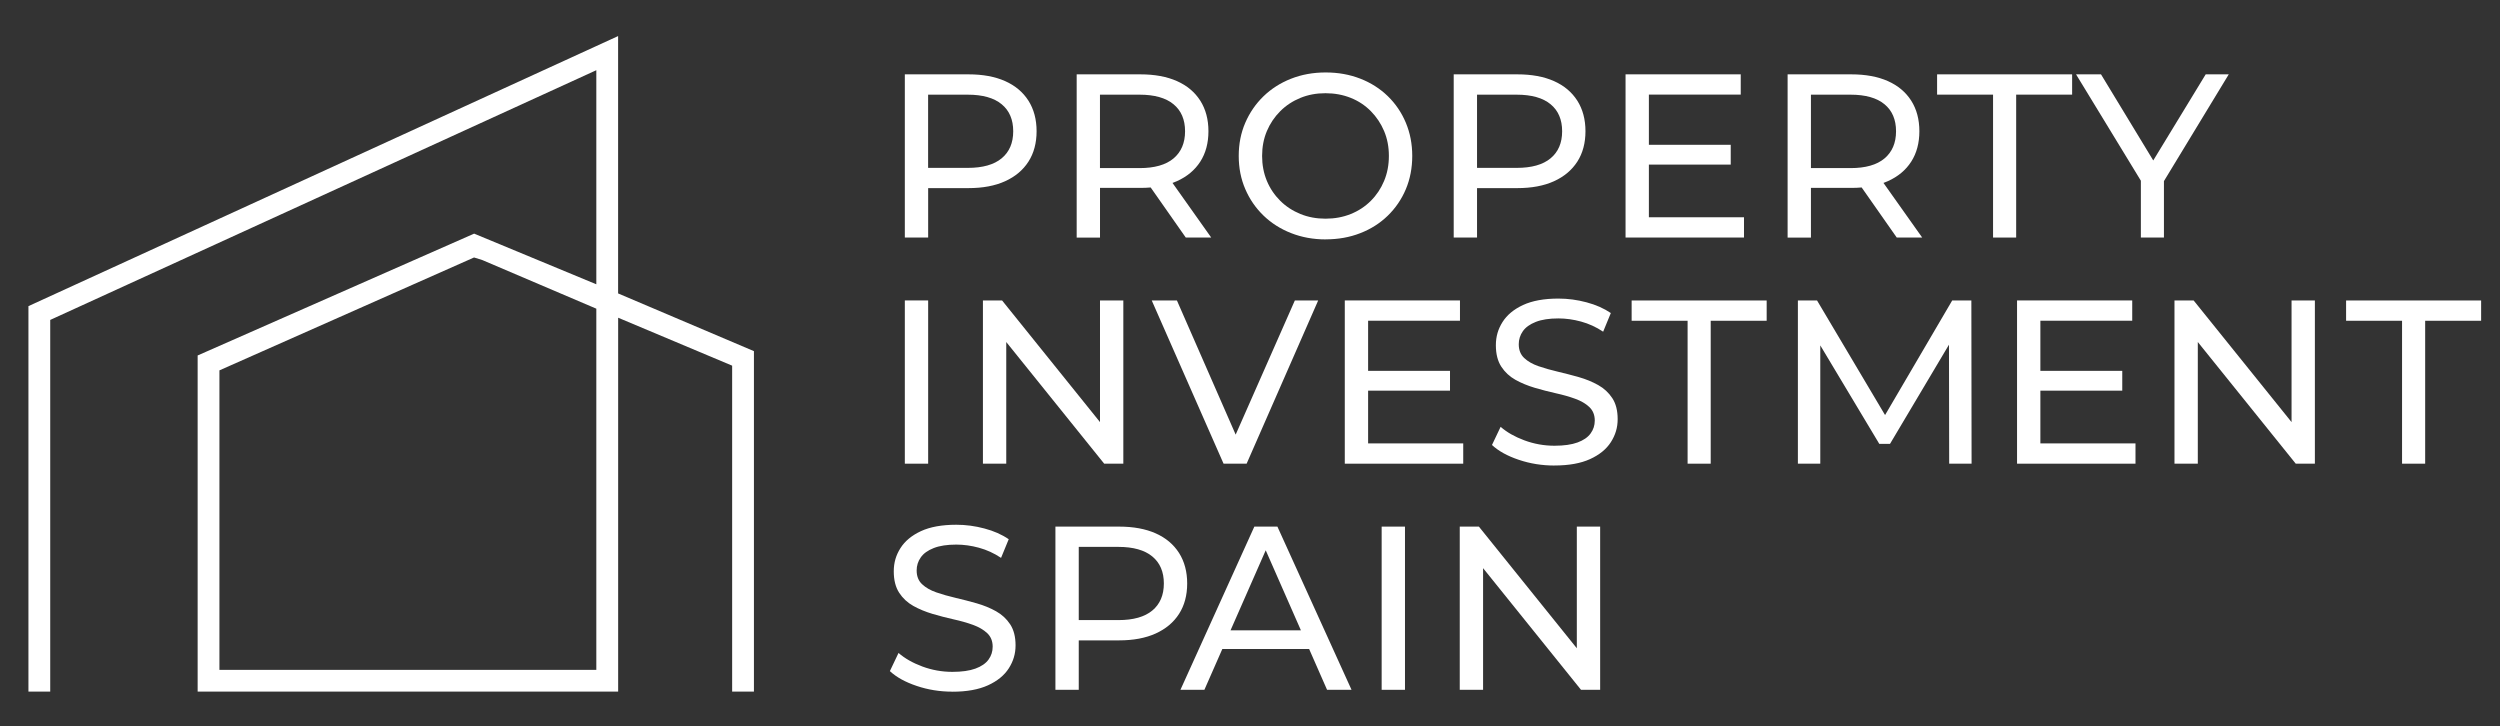
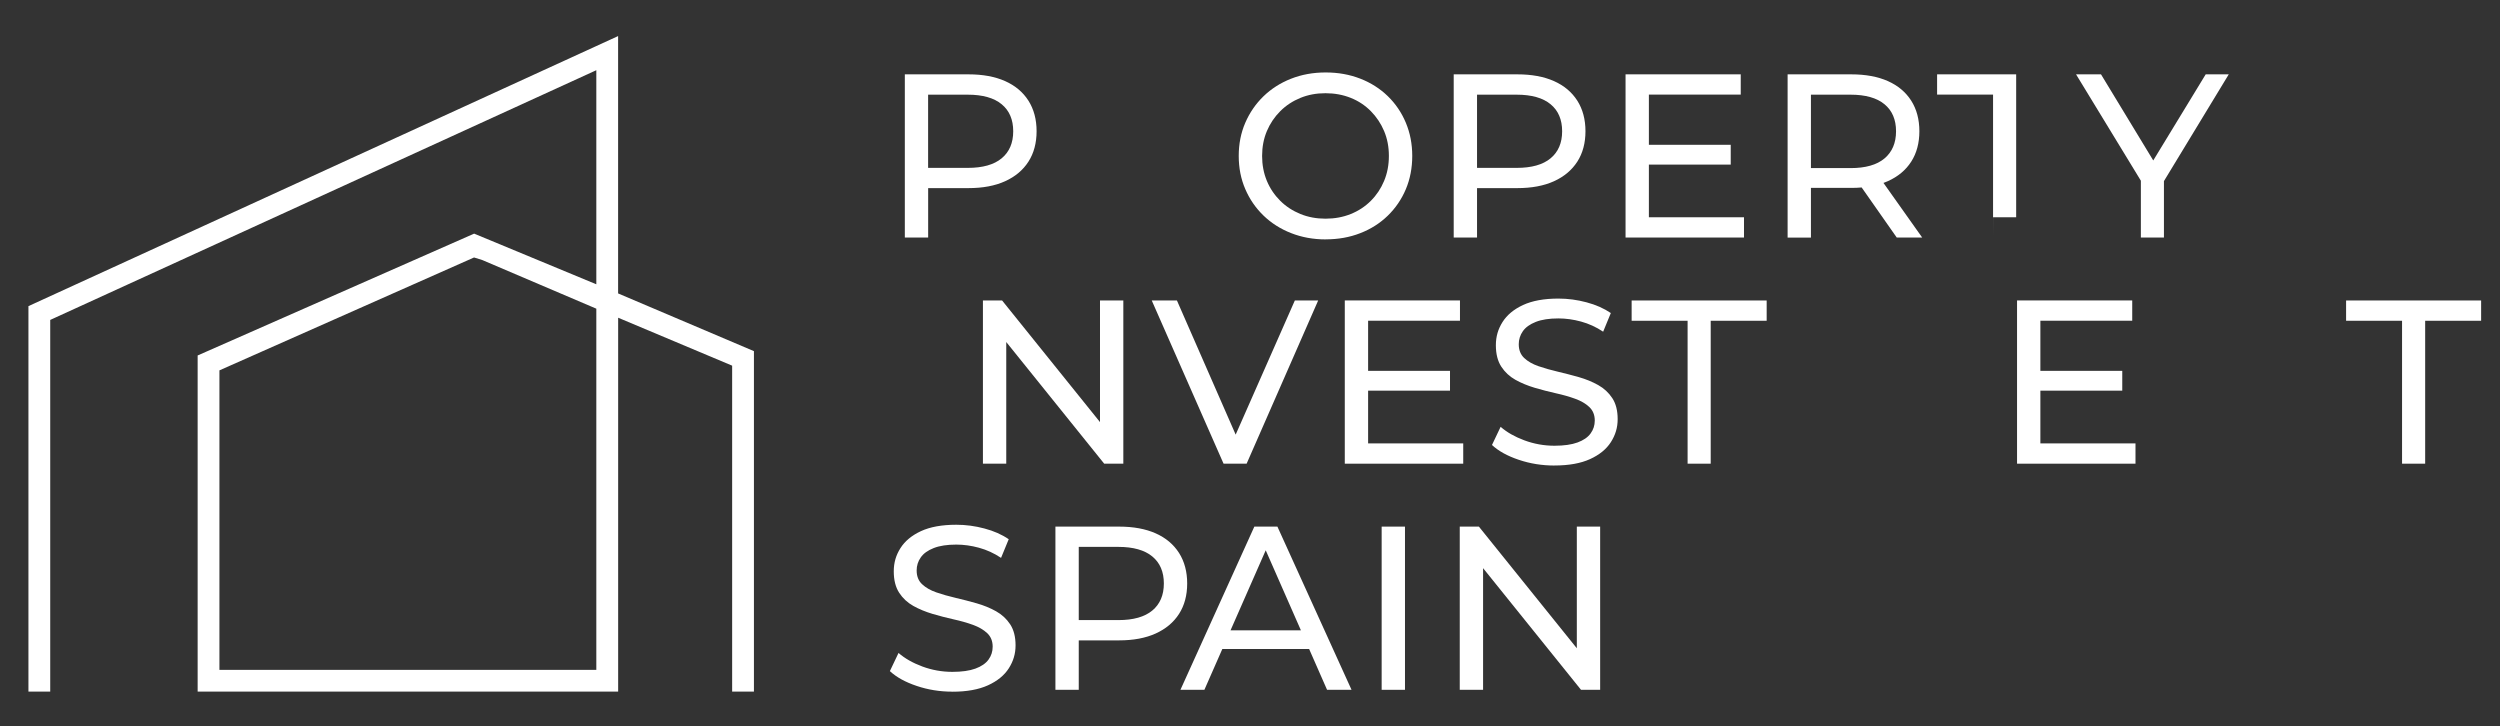
<svg xmlns="http://www.w3.org/2000/svg" id="Layer_1" data-name="Layer 1" viewBox="0 0 566.93 164.68">
  <rect x="0" y="0" width="566.93" height="164.68" fill="#333333" stroke="none" />
  <defs>
    <style>
      .cls-1 {
        fill: #fff;
      }
    </style>
  </defs>
  <g>
    <path class="cls-1" d="M205.19,53.87V16.86h14.44c3.24,0,6.01.51,8.3,1.53,2.29,1.02,4.05,2.5,5.29,4.44,1.23,1.94,1.85,4.25,1.85,6.93s-.62,4.98-1.85,6.9c-1.23,1.92-3,3.4-5.29,4.44-2.29,1.04-5.06,1.56-8.3,1.56h-11.53l2.38-2.49v13.7h-5.29ZM210.47,40.71l-2.38-2.64h11.37c3.38,0,5.95-.72,7.69-2.17,1.74-1.44,2.62-3.49,2.62-6.13s-.87-4.69-2.62-6.13c-1.74-1.44-4.31-2.17-7.69-2.17h-11.37l2.38-2.64v21.89Z" />
-     <path class="cls-1" d="M244.16,53.87V16.86h14.44c3.24,0,6.01.51,8.3,1.53,2.29,1.02,4.05,2.5,5.29,4.44,1.23,1.94,1.85,4.25,1.85,6.93s-.62,4.98-1.85,6.9c-1.24,1.92-3,3.39-5.29,4.42-2.29,1.02-5.06,1.53-8.3,1.53h-11.53l2.38-2.43v13.7h-5.29ZM249.44,40.71l-2.38-2.59h11.37c3.38,0,5.95-.73,7.69-2.19,1.74-1.46,2.62-3.52,2.62-6.16s-.87-4.69-2.62-6.13c-1.74-1.44-4.31-2.17-7.69-2.17h-11.37l2.38-2.64v21.89ZM268.9,53.87l-9.41-13.43h5.66l9.52,13.43h-5.76Z" />
    <path class="cls-1" d="M300.63,54.29c-2.82,0-5.44-.48-7.85-1.43-2.42-.95-4.5-2.28-6.27-3.99-1.76-1.71-3.14-3.71-4.12-6-.99-2.29-1.48-4.79-1.48-7.51s.49-5.22,1.48-7.51c.99-2.29,2.36-4.29,4.12-6,1.76-1.71,3.84-3.04,6.24-3.99s5.02-1.43,7.88-1.43,5.43.47,7.83,1.4c2.4.93,4.48,2.26,6.24,3.96,1.76,1.71,3.13,3.72,4.1,6.03.97,2.31,1.46,4.82,1.46,7.54s-.49,5.27-1.46,7.56c-.97,2.29-2.34,4.29-4.1,6-1.76,1.71-3.84,3.03-6.24,3.96-2.4.94-5,1.4-7.83,1.4ZM300.58,49.59c2.08,0,3.99-.35,5.74-1.06,1.74-.7,3.26-1.7,4.55-2.99,1.29-1.29,2.29-2.79,3.01-4.52.72-1.73,1.08-3.61,1.08-5.66s-.36-3.92-1.08-5.63c-.72-1.71-1.73-3.22-3.01-4.52-1.29-1.3-2.8-2.31-4.55-3.01s-3.66-1.06-5.74-1.06-3.94.35-5.68,1.06-3.27,1.71-4.57,3.01c-1.3,1.3-2.32,2.81-3.04,4.52-.72,1.71-1.08,3.59-1.08,5.63s.36,3.93,1.08,5.66c.72,1.73,1.74,3.23,3.04,4.52,1.3,1.29,2.83,2.28,4.57,2.99,1.74.71,3.64,1.06,5.68,1.06Z" />
    <path class="cls-1" d="M329.66,53.87V16.86h14.44c3.24,0,6.01.51,8.3,1.53,2.29,1.02,4.05,2.5,5.29,4.44,1.23,1.94,1.85,4.25,1.85,6.93s-.62,4.98-1.85,6.9c-1.24,1.92-3,3.4-5.29,4.44-2.29,1.04-5.06,1.56-8.3,1.56h-11.53l2.38-2.49v13.7h-5.29ZM334.95,40.71l-2.38-2.64h11.37c3.38,0,5.95-.72,7.69-2.17,1.74-1.44,2.62-3.49,2.62-6.13s-.87-4.69-2.62-6.13c-1.74-1.44-4.31-2.17-7.69-2.17h-11.37l2.38-2.64v21.89Z" />
    <path class="cls-1" d="M373.92,49.27h21.57v4.6h-26.86V16.86h26.12v4.6h-20.83v27.81ZM373.44,32.83h19.04v4.5h-19.04v-4.5Z" />
    <path class="cls-1" d="M405.38,53.87V16.86h14.44c3.24,0,6.01.51,8.3,1.53,2.29,1.02,4.05,2.5,5.29,4.44,1.23,1.94,1.85,4.25,1.85,6.93s-.62,4.98-1.85,6.9c-1.23,1.92-3,3.39-5.29,4.42-2.29,1.02-5.06,1.53-8.3,1.53h-11.53l2.38-2.43v13.7h-5.29ZM410.67,40.71l-2.38-2.59h11.37c3.39,0,5.95-.73,7.69-2.19,1.74-1.46,2.62-3.52,2.62-6.16s-.87-4.69-2.62-6.13c-1.74-1.44-4.31-2.17-7.69-2.17h-11.37l2.38-2.64v21.89ZM430.13,53.87l-9.41-13.43h5.66l9.52,13.43h-5.76Z" />
-     <path class="cls-1" d="M451.97,53.87V21.46h-12.69v-4.6h30.62v4.6h-12.69v32.41h-5.23Z" />
+     <path class="cls-1" d="M451.97,53.87V21.46h-12.69v-4.6h30.62h-12.69v32.41h-5.23Z" />
    <path class="cls-1" d="M485.49,53.87v-14.17l1.22,3.28-15.92-26.12h5.66l13.38,22.05h-3.07l13.43-22.05h5.23l-15.86,26.12,1.16-3.28v14.17h-5.23Z" />
-     <path class="cls-1" d="M205.19,105.15v-37.02h5.29v37.02h-5.29Z" />
    <path class="cls-1" d="M222.9,105.15v-37.02h4.34l24.48,30.41h-2.27v-30.41h5.29v37.02h-4.34l-24.48-30.41h2.27v30.41h-5.29Z" />
    <path class="cls-1" d="M277.47,105.15l-16.29-37.02h5.71l14.96,34.16h-3.28l15.07-34.16h5.29l-16.23,37.02h-5.24Z" />
    <path class="cls-1" d="M310.25,100.55h21.57v4.6h-26.86v-37.02h26.12v4.6h-20.83v27.81ZM309.78,84.1h19.04v4.49h-19.04v-4.49Z" />
    <path class="cls-1" d="M352.51,105.57c-2.82,0-5.52-.43-8.09-1.3-2.57-.86-4.6-1.98-6.08-3.36l1.96-4.12c1.41,1.24,3.21,2.26,5.39,3.07,2.19.81,4.46,1.22,6.82,1.22,2.15,0,3.89-.25,5.23-.74,1.34-.49,2.33-1.17,2.96-2.04.63-.86.95-1.84.95-2.93,0-1.27-.42-2.29-1.24-3.07s-1.9-1.4-3.23-1.88c-1.32-.48-2.78-.89-4.36-1.24-1.59-.35-3.18-.77-4.79-1.24-1.6-.48-3.07-1.08-4.39-1.82-1.32-.74-2.39-1.74-3.2-2.99-.81-1.25-1.22-2.86-1.22-4.84s.5-3.66,1.51-5.26c1.01-1.6,2.56-2.89,4.65-3.86,2.1-.97,4.77-1.46,8.01-1.46,2.15,0,4.28.28,6.4.85,2.12.56,3.95,1.38,5.5,2.43l-1.74,4.23c-1.59-1.06-3.26-1.82-5.02-2.3-1.76-.48-3.47-.71-5.13-.71-2.08,0-3.79.26-5.13.79s-2.32,1.23-2.93,2.11c-.62.88-.93,1.87-.93,2.96,0,1.3.41,2.34,1.24,3.12.83.78,1.9,1.39,3.23,1.85s2.78.87,4.36,1.24c1.59.37,3.18.79,4.79,1.24,1.6.46,3.07,1.06,4.39,1.8,1.32.74,2.39,1.73,3.2,2.96.81,1.23,1.22,2.82,1.22,4.76s-.51,3.6-1.53,5.21c-1.02,1.6-2.6,2.89-4.73,3.86-2.13.97-4.82,1.45-8.06,1.45Z" />
    <path class="cls-1" d="M382.7,105.15v-32.41h-12.69v-4.6h30.62v4.6h-12.69v32.41h-5.23Z" />
-     <path class="cls-1" d="M407.71,105.15v-37.02h4.34l16.6,27.97h-2.33l16.39-27.97h4.34l.05,37.02h-5.08l-.05-29.03h1.22l-14.59,24.54h-2.43l-14.7-24.54h1.32v29.03h-5.08Z" />
    <path class="cls-1" d="M462.7,100.55h21.57v4.6h-26.86v-37.02h26.12v4.6h-20.83v27.81ZM462.23,84.1h19.04v4.49h-19.04v-4.49Z" />
-     <path class="cls-1" d="M493.11,105.15v-37.02h4.34l24.48,30.41h-2.27v-30.41h5.29v37.02h-4.34l-24.48-30.41h2.27v30.41h-5.29Z" />
    <path class="cls-1" d="M544.72,105.15v-32.41h-12.69v-4.6h30.62v4.6h-12.69v32.41h-5.23Z" />
    <path class="cls-1" d="M215.97,156.85c-2.82,0-5.52-.43-8.09-1.3-2.57-.86-4.6-1.98-6.08-3.36l1.96-4.12c1.41,1.23,3.21,2.26,5.39,3.07,2.19.81,4.46,1.22,6.82,1.22,2.15,0,3.89-.25,5.23-.74,1.34-.49,2.33-1.17,2.96-2.03.63-.86.95-1.84.95-2.94,0-1.27-.42-2.29-1.24-3.07-.83-.77-1.9-1.4-3.23-1.88-1.32-.48-2.78-.89-4.36-1.24-1.59-.35-3.18-.77-4.79-1.24-1.6-.48-3.07-1.08-4.39-1.82-1.32-.74-2.39-1.74-3.2-2.99-.81-1.25-1.22-2.86-1.22-4.84s.5-3.66,1.51-5.26,2.56-2.89,4.65-3.86c2.1-.97,4.77-1.45,8.01-1.45,2.15,0,4.28.28,6.4.85,2.12.56,3.95,1.37,5.5,2.43l-1.74,4.23c-1.59-1.06-3.26-1.82-5.02-2.3-1.76-.48-3.47-.71-5.13-.71-2.08,0-3.79.26-5.13.79-1.34.53-2.32,1.23-2.93,2.12-.62.88-.93,1.87-.93,2.96,0,1.3.41,2.35,1.24,3.12.83.78,1.9,1.39,3.23,1.85,1.32.46,2.78.87,4.36,1.24s3.18.78,4.79,1.24c1.6.46,3.07,1.06,4.39,1.8,1.32.74,2.39,1.73,3.2,2.96.81,1.24,1.22,2.82,1.22,4.76s-.51,3.6-1.53,5.21c-1.02,1.6-2.6,2.89-4.73,3.86-2.13.97-4.82,1.45-8.06,1.45Z" />
    <path class="cls-1" d="M239.34,156.43v-37.01h14.44c3.24,0,6.01.51,8.3,1.53,2.29,1.02,4.05,2.5,5.29,4.44,1.23,1.94,1.85,4.25,1.85,6.93s-.62,4.98-1.85,6.9c-1.23,1.92-3,3.4-5.29,4.44-2.29,1.04-5.06,1.56-8.3,1.56h-11.53l2.38-2.49v13.7h-5.29ZM244.63,143.26l-2.38-2.64h11.37c3.38,0,5.95-.72,7.69-2.17,1.74-1.44,2.62-3.49,2.62-6.13s-.87-4.69-2.62-6.13c-1.74-1.44-4.31-2.17-7.69-2.17h-11.37l2.38-2.64v21.89Z" />
    <path class="cls-1" d="M267.69,156.43l16.76-37.01h5.23l16.81,37.01h-5.55l-14.97-34.05h2.12l-14.97,34.05h-5.45ZM274.83,147.17l1.43-4.23h20.83l1.53,4.23h-23.79Z" />
    <path class="cls-1" d="M313.32,156.43v-37.01h5.29v37.01h-5.29Z" />
    <path class="cls-1" d="M331.03,156.43v-37.01h4.34l24.48,30.41h-2.27v-30.41h5.29v37.01h-4.34l-24.48-30.41h2.27v30.41h-5.29Z" />
  </g>
  <path class="cls-1" d="M140.17,8.18v58.36s30.8,13.09,30.8,13.09v77.21h-4.94v-73.92s-25.85-10.87-25.85-10.87v84.79H44.82v-76.23s62.7-27.63,62.7-27.63l27.71,11.49V15.92S11.39,72.55,11.39,72.55v84.29h-4.94v-87.42S140.17,8.18,140.17,8.18ZM135.23,151.91v-81.91s-25.86-11.03-25.86-11.03l-1.87-.58-57.74,25.6v67.91s85.47,0,85.47,0Z" />
</svg>